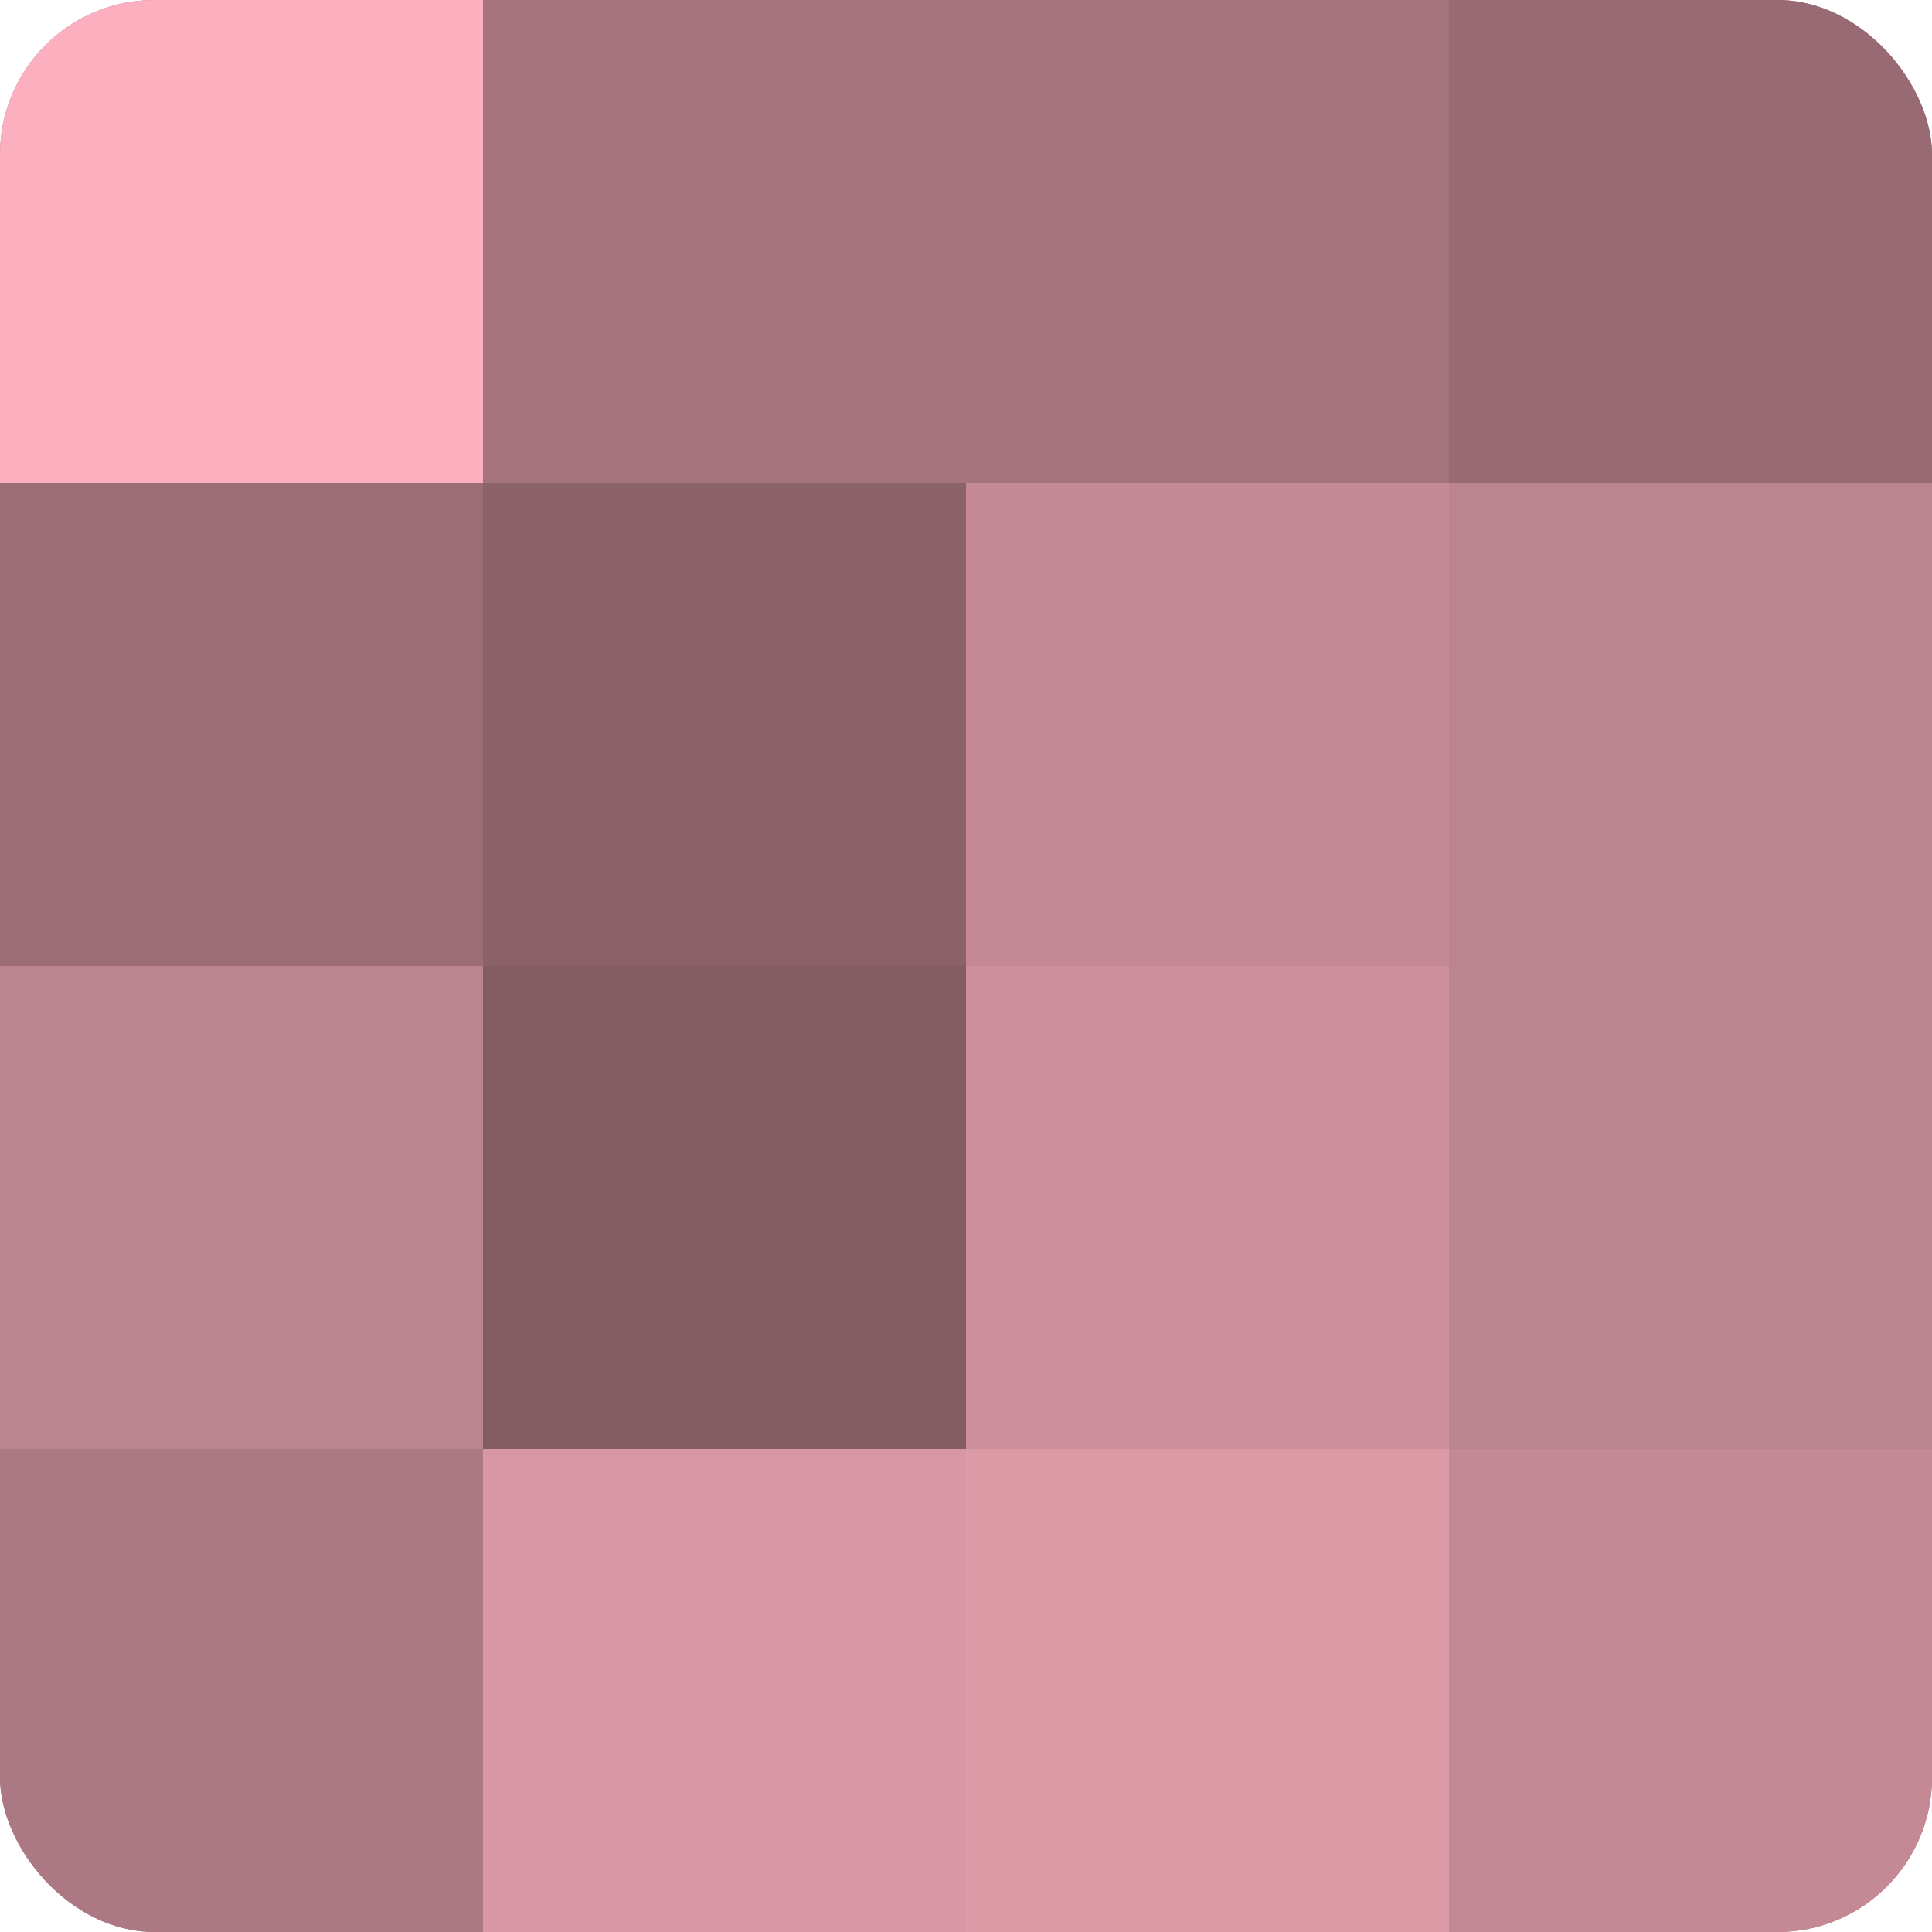
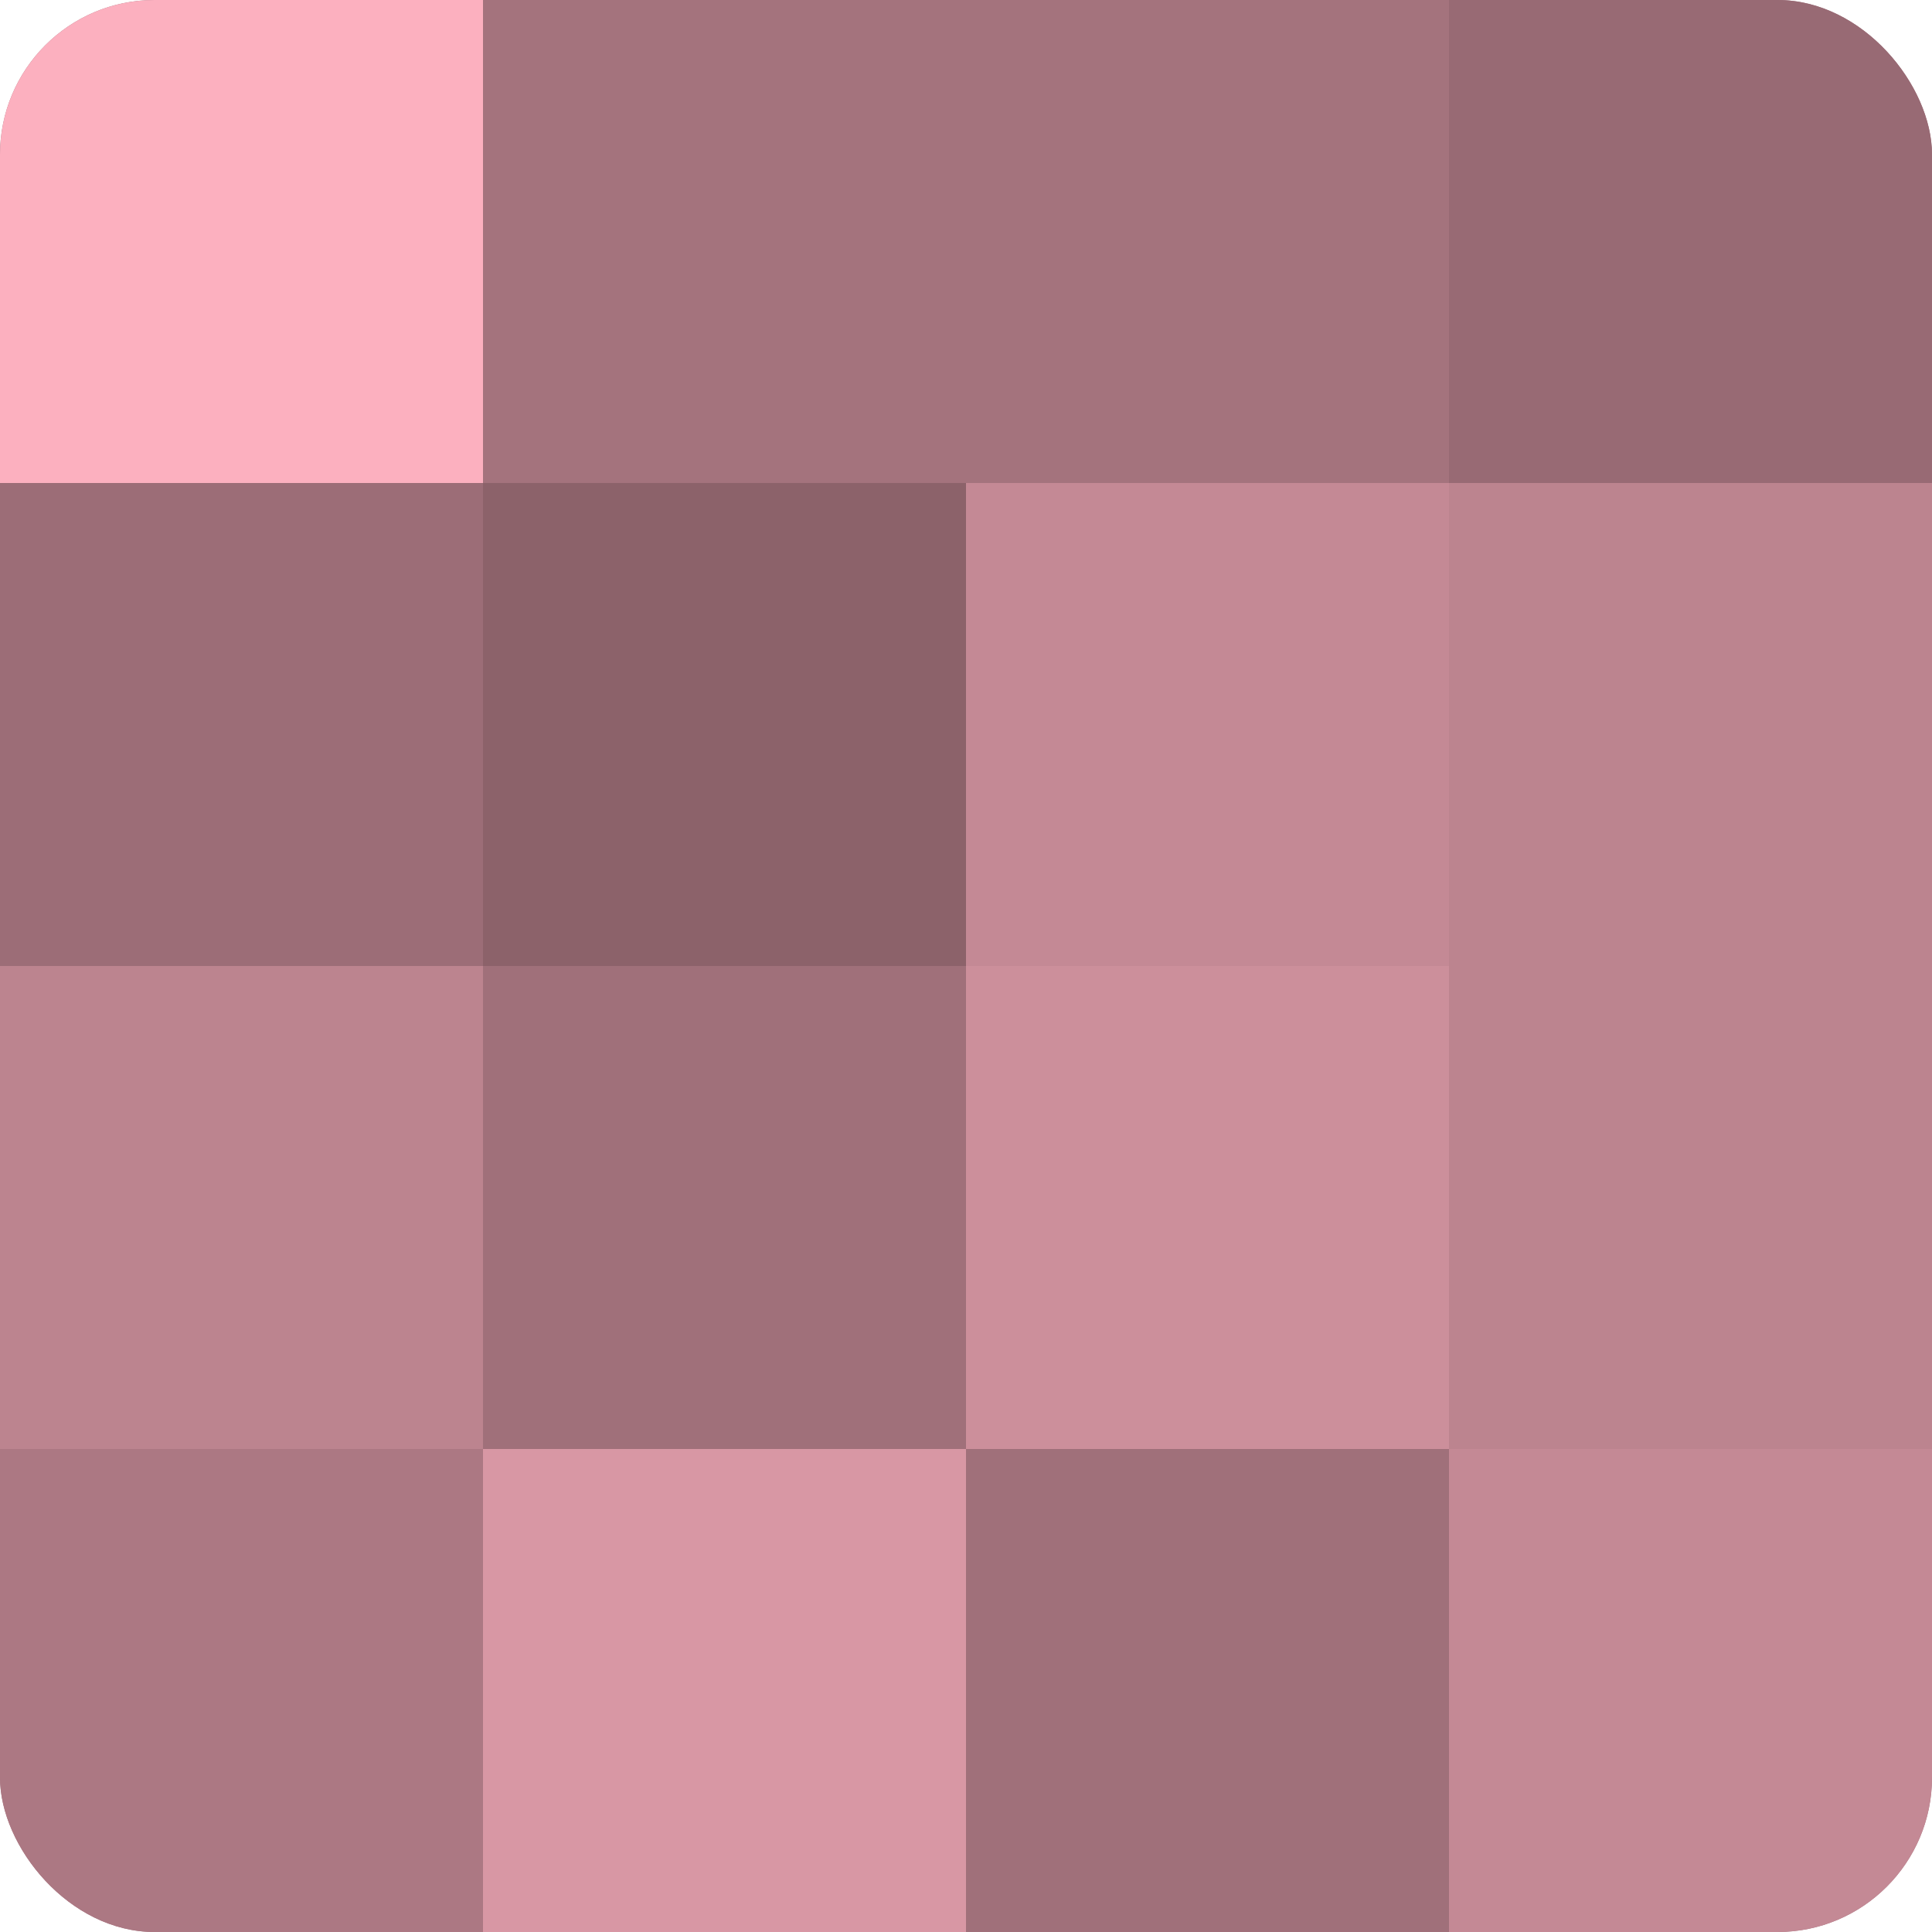
<svg xmlns="http://www.w3.org/2000/svg" width="60" height="60" viewBox="0 0 100 100" preserveAspectRatio="xMidYMid meet">
  <defs>
    <clipPath id="c" width="100" height="100">
      <rect width="100" height="100" rx="8" ry="8" />
    </clipPath>
  </defs>
  <g clip-path="url(#c)">
    <rect width="100" height="100" fill="#a0707a" />
    <rect width="25" height="25" fill="#fcb0bf" />
    <rect y="25" width="25" height="25" fill="#9c6d77" />
    <rect y="50" width="25" height="25" fill="#bc848f" />
    <rect y="75" width="25" height="25" fill="#ac7883" />
    <rect x="25" width="25" height="25" fill="#a4737d" />
    <rect x="25" y="25" width="25" height="25" fill="#8c626a" />
-     <rect x="25" y="50" width="25" height="25" fill="#845d64" />
    <rect x="25" y="75" width="25" height="25" fill="#d897a4" />
    <rect x="50" width="25" height="25" fill="#a4737d" />
    <rect x="50" y="25" width="25" height="25" fill="#c48995" />
    <rect x="50" y="50" width="25" height="25" fill="#cc8f9b" />
-     <rect x="50" y="75" width="25" height="25" fill="#dc9aa7" />
    <rect x="75" width="25" height="25" fill="#986a74" />
    <rect x="75" y="25" width="25" height="25" fill="#bc848f" />
    <rect x="75" y="50" width="25" height="25" fill="#bc848f" />
    <rect x="75" y="75" width="25" height="25" fill="#c48995" />
  </g>
</svg>